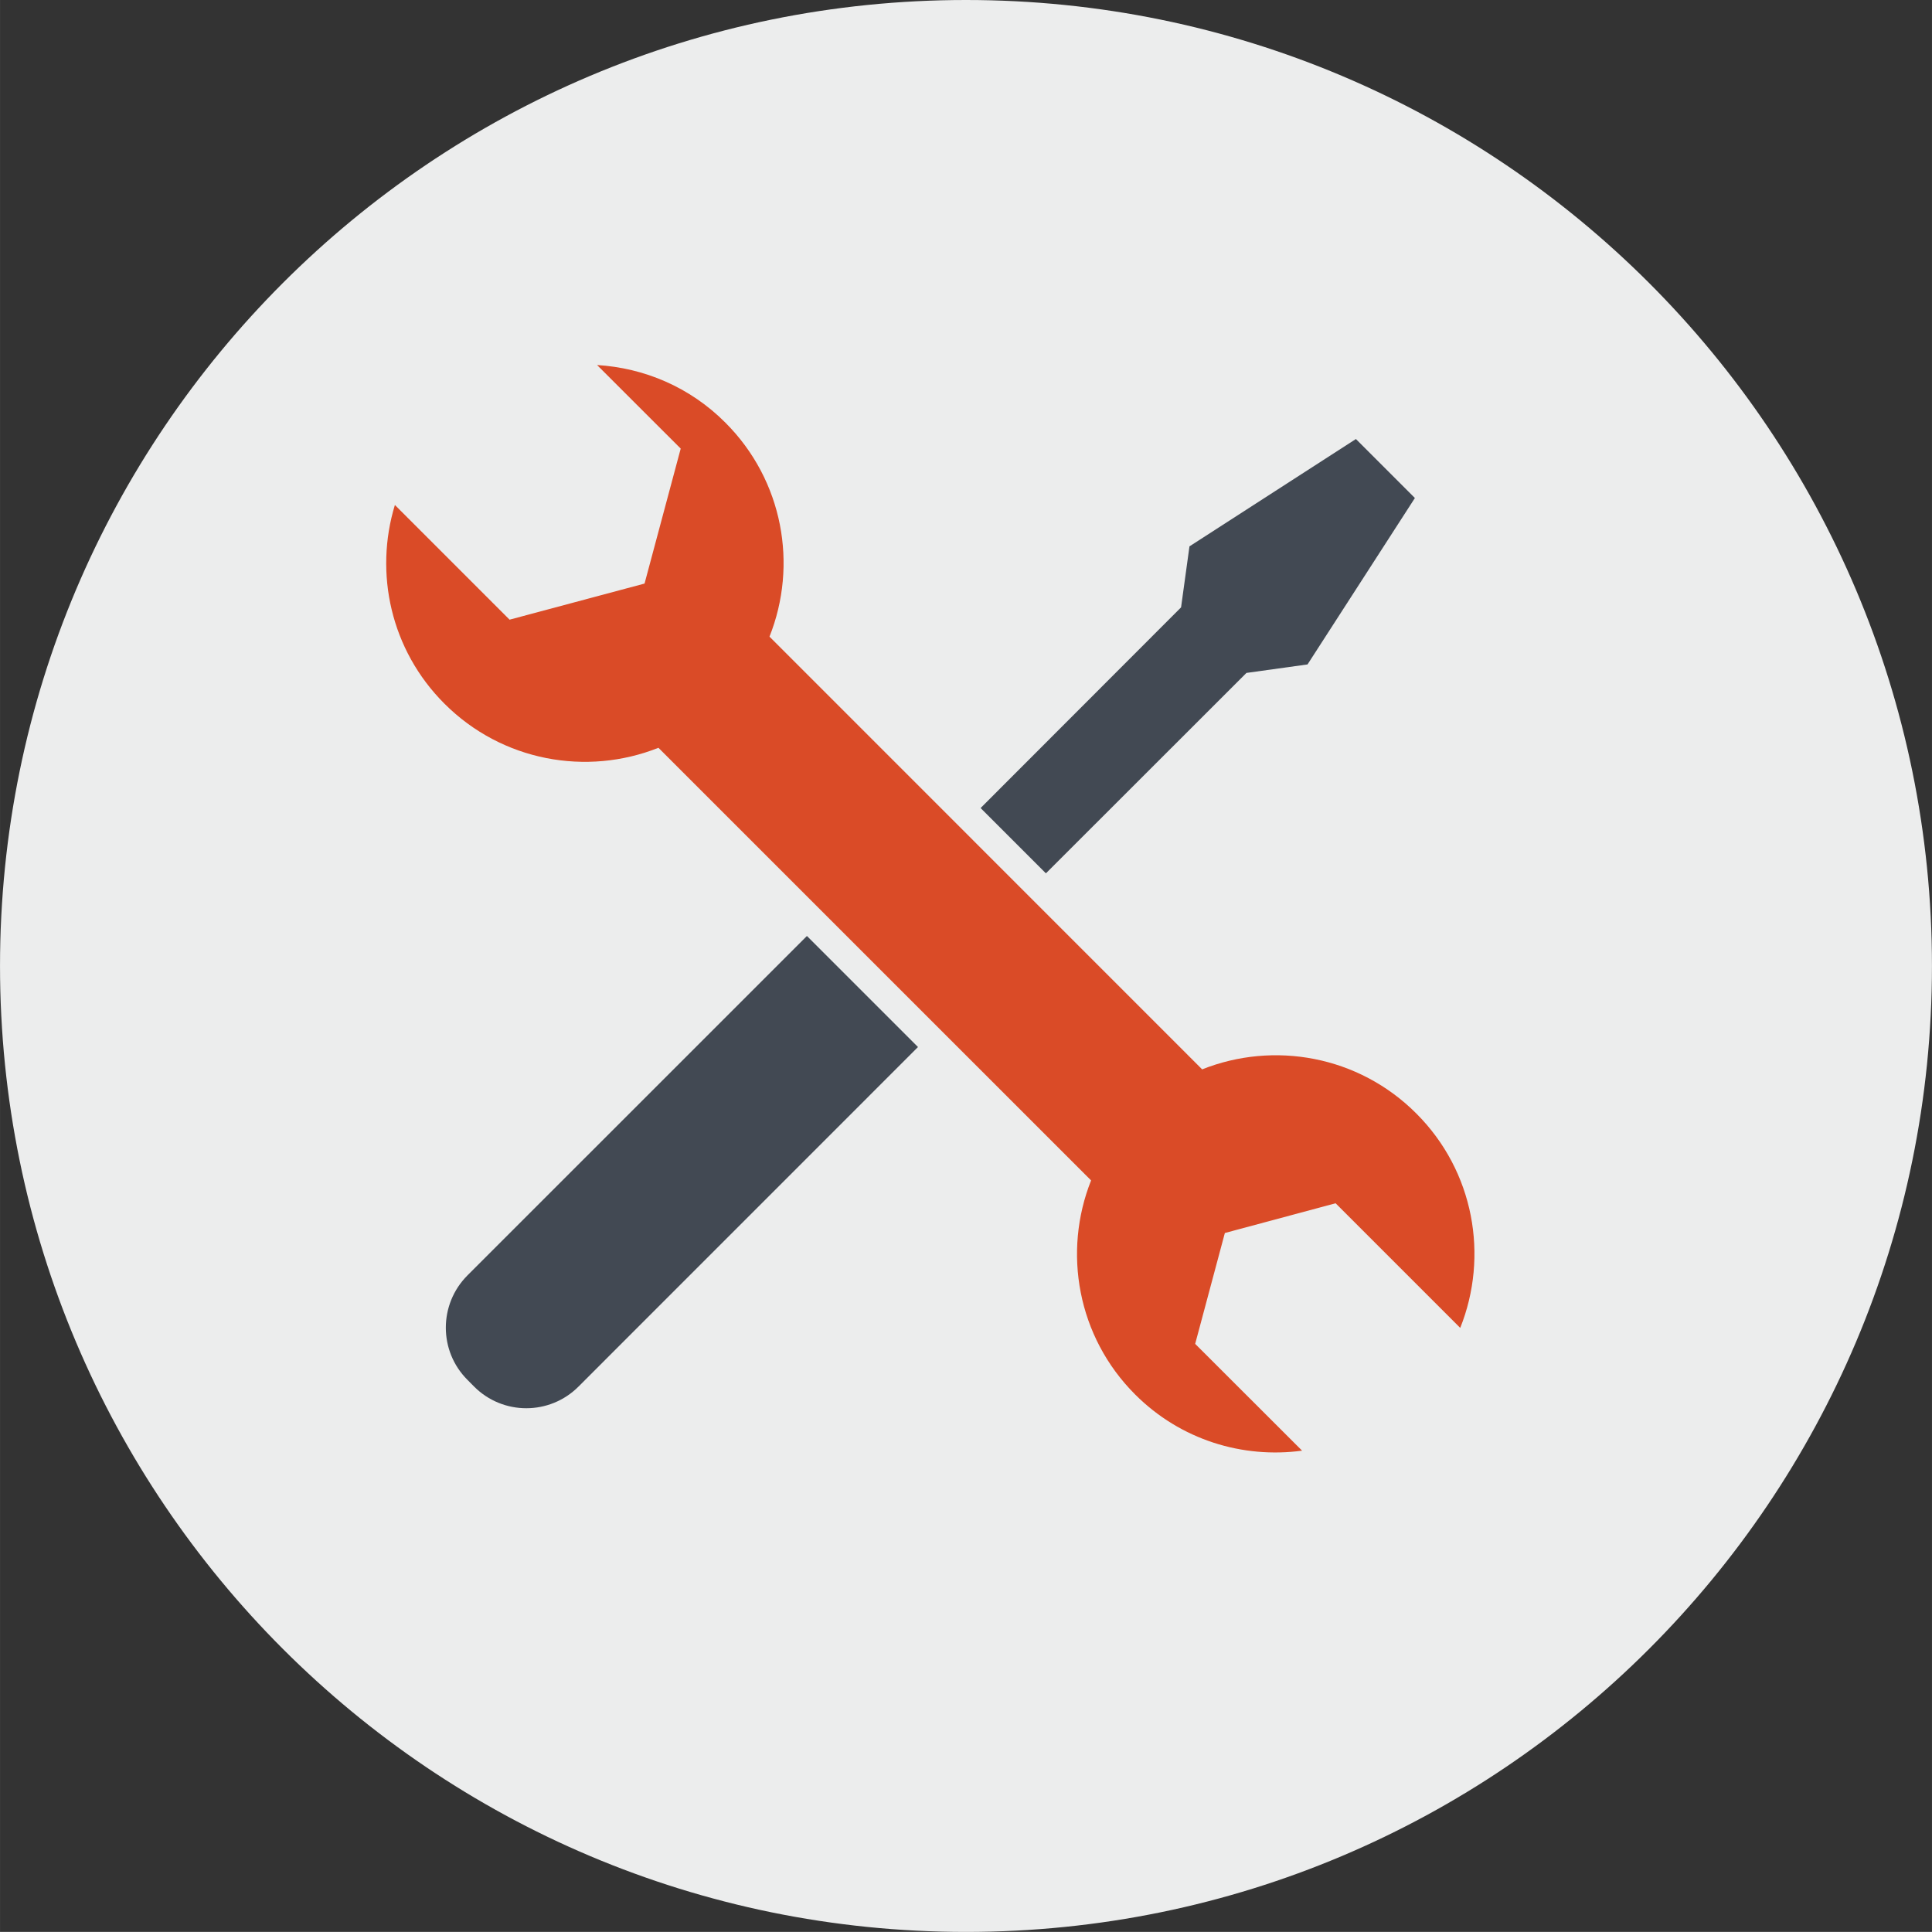
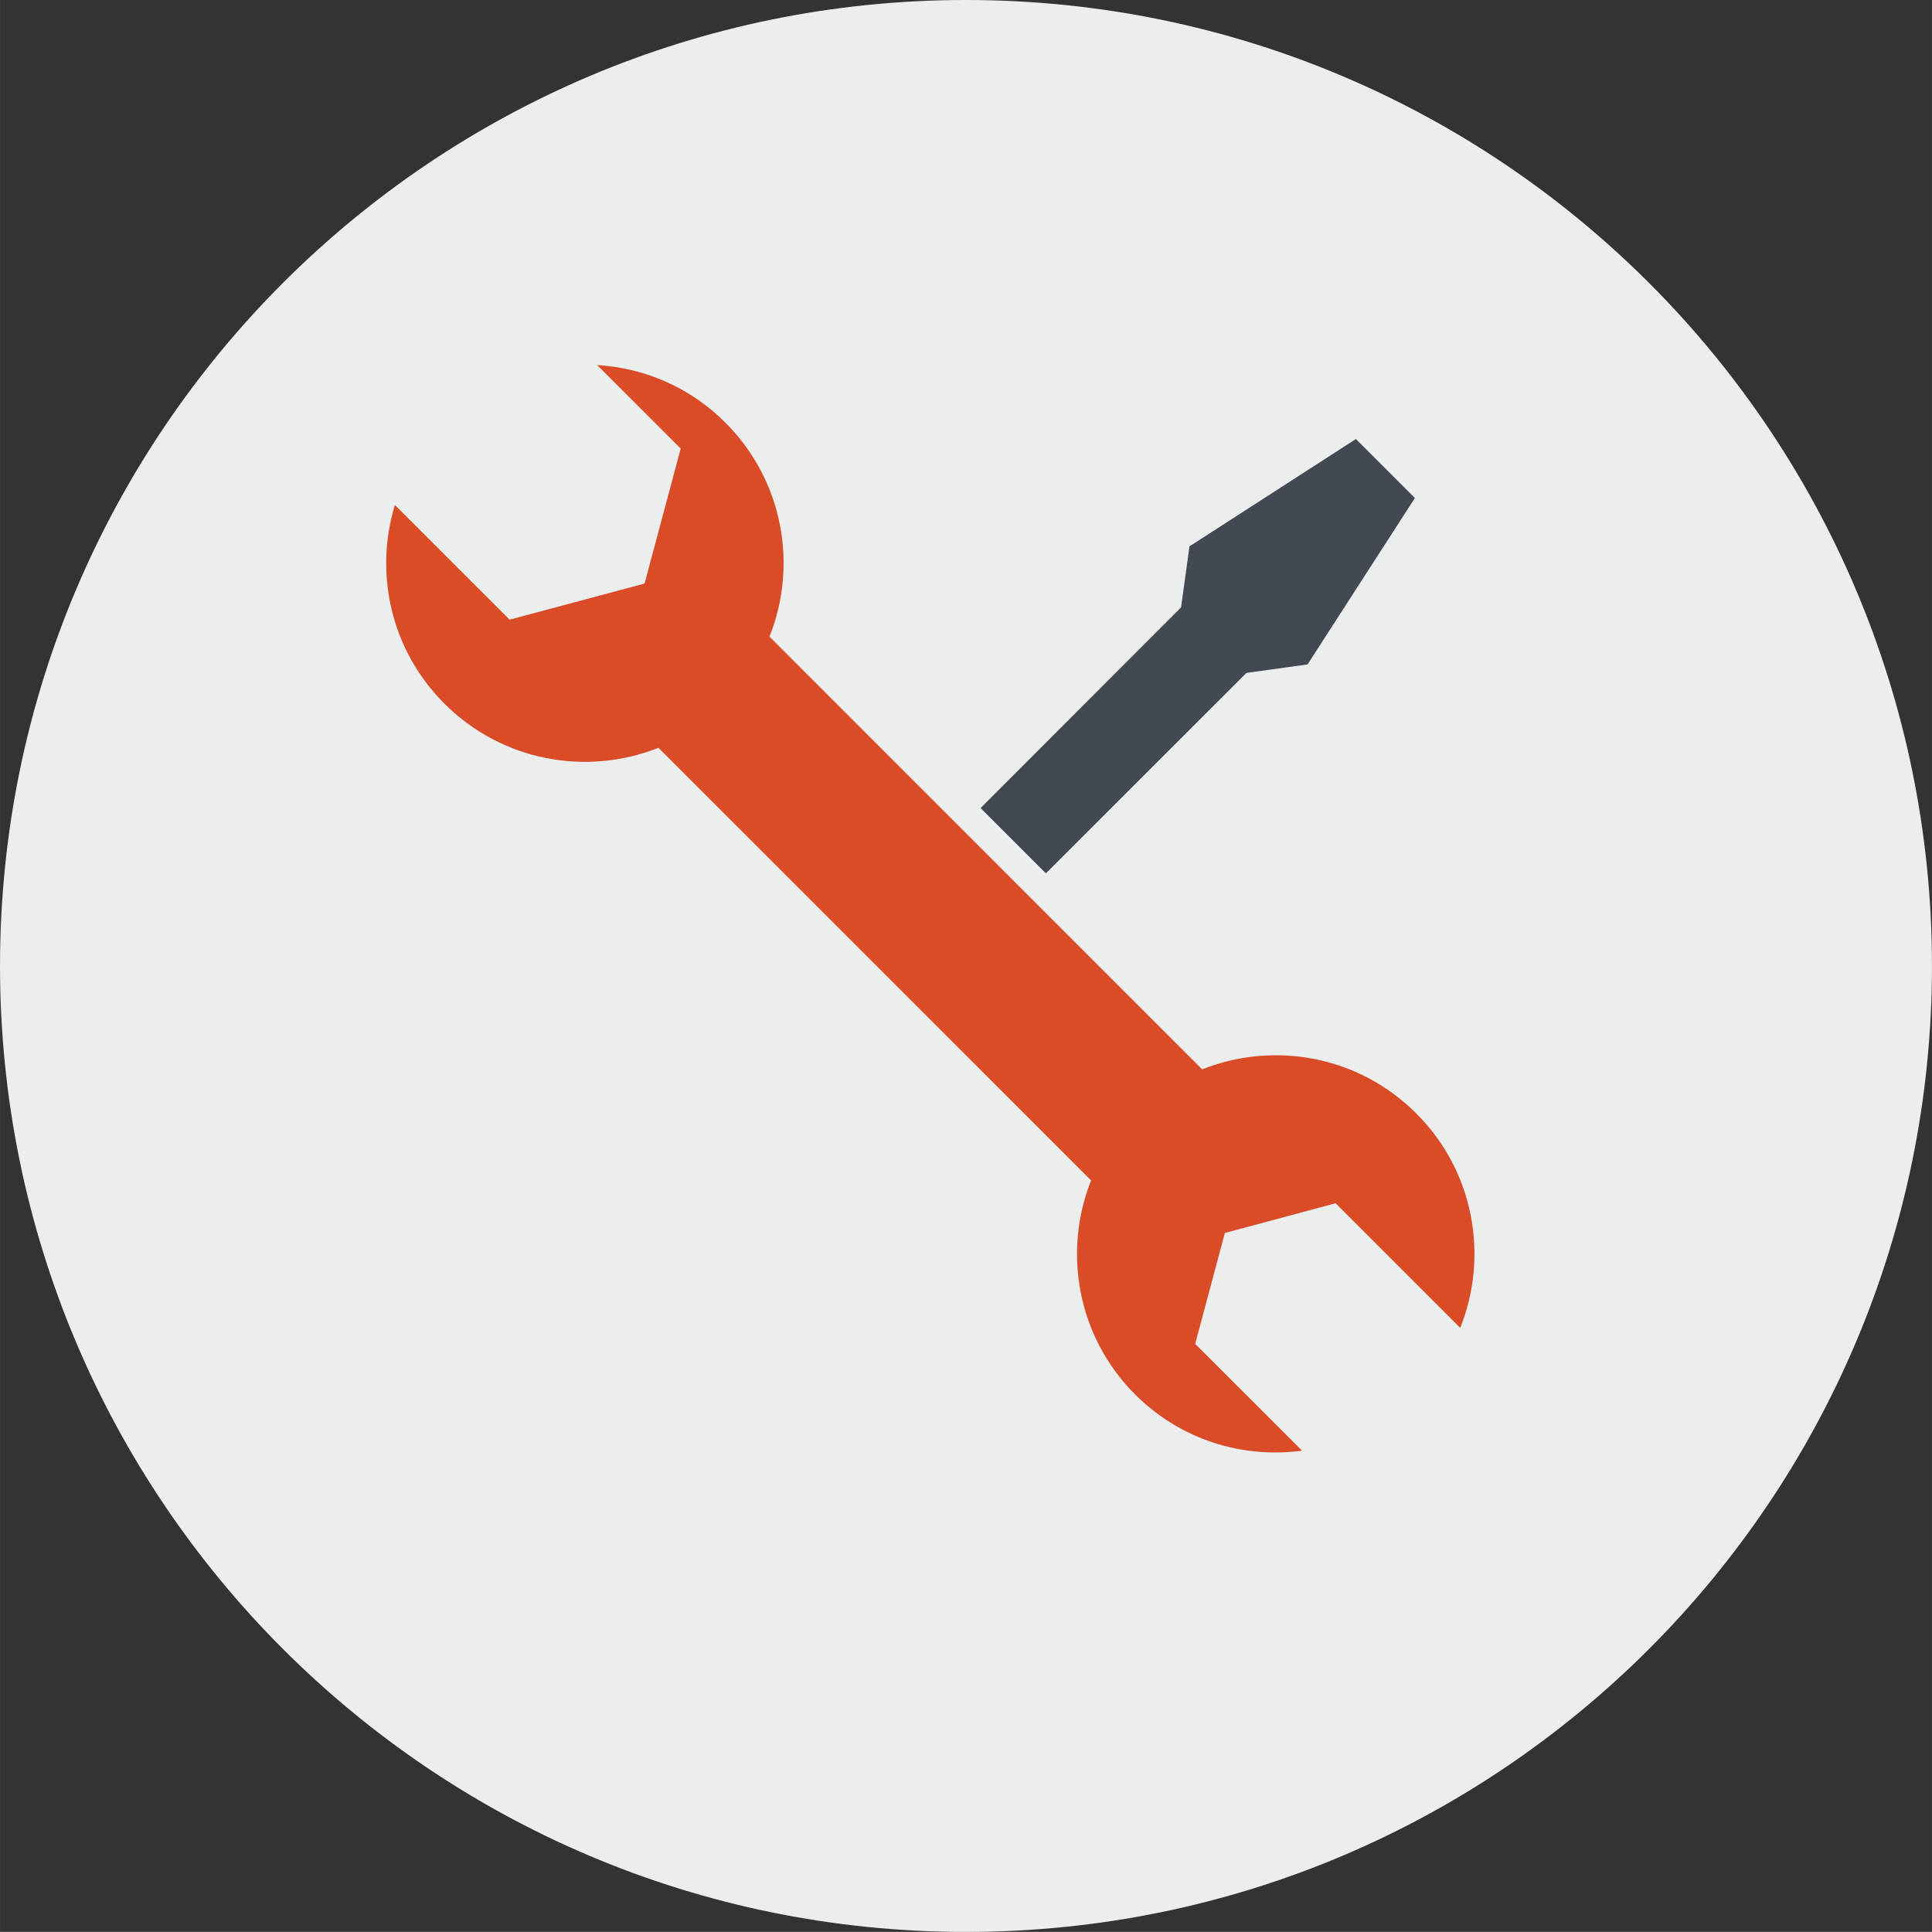
<svg xmlns="http://www.w3.org/2000/svg" xmlns:ns1="http://www.inkscape.org/namespaces/inkscape" xmlns:ns2="http://sodipodi.sourceforge.net/DTD/sodipodi-0.dtd" width="24.265mm" height="24.264mm" viewBox="0 0 85.978 85.976" id="svg5693" version="1.1" ns1:version="0.91 r13725" ns2:docname="malware_icon.svg">
  <rect x="0" y="0" width="85.978" height="85.976" fill="#333333" stroke="none" />
  <defs id="defs5695" />
  <ns2:namedview id="base" pagecolor="#ffffff" bordercolor="#666666" borderopacity="1.0" ns1:pageopacity="0.0" ns1:pageshadow="2" ns1:zoom="10.502901" ns1:cx="42.98875" ns1:cy="42.988125" ns1:document-units="px" ns1:current-layer="layer1" showgrid="false" fit-margin-top="0" fit-margin-left="0" fit-margin-right="0" fit-margin-bottom="0" ns1:window-width="1873" ns1:window-height="1056" ns1:window-x="47" ns1:window-y="24" ns1:window-maximized="1" />
  <g ns1:label="Layer 1" ns1:groupmode="layer" id="layer1" transform="translate(-302.726,-486.517)">
    <path ns1:connector-curvature="0" id="path4197" style="fill:#eceded;fill-opacity:1;fill-rule:nonzero;stroke:none" d="m 388.703,529.503 c 0,23.742 -19.245,42.99 -42.989,42.99 -23.741,0 -42.988,-19.247 -42.988,-42.99 0,-23.74 19.247,-42.986 42.988,-42.986 23.744,0 42.989,19.246 42.989,42.986" />
-     <path ns1:connector-curvature="0" id="path6067" style="fill:#424953;fill-opacity:1;fill-rule:nonzero;stroke:none" d="m 338.636,528.171 -15.107,15.104 c -1.284,1.288 -1.284,3.369 0,4.65 l 0.292,0.295 c 1.284,1.29 3.368,1.29 4.653,0 l 15.104,-15.107 -4.941,-4.941" />
    <path ns1:connector-curvature="0" id="path6069" style="fill:#424953;fill-opacity:1;fill-rule:nonzero;stroke:none" d="m 349.27,525.384 8.926,-8.92 2.718,-0.378 4.778,-7.406 -2.625,-2.625 -7.407,4.777 -0.374,2.715 -8.921,8.93 2.906,2.906" />
    <path ns1:connector-curvature="0" id="path6071" style="fill:#da4b27;fill-opacity:1;fill-rule:nonzero;stroke:none" d="m 360.674,551.078 -4.76,-4.755 1.321,-4.934 4.929,-1.323 5.546,5.546 c 1.274,-3.188 0.626,-6.965 -1.958,-9.545 -2.577,-2.576 -6.343,-3.228 -9.528,-1.96 l -19.254,-19.258 c 1.268,-3.181 0.614,-6.945 -1.96,-9.52 -1.587,-1.594 -3.63,-2.44 -5.713,-2.567 l 3.722,3.719 -1.609,6.006 -6.007,1.607 -5.104,-5.104 c -0.924,3.03 -0.19,6.451 2.205,8.842 2.571,2.572 6.339,3.23 9.524,1.964 l 19.254,19.253 c -1.266,3.184 -0.613,6.955 1.961,9.527 2.026,2.026 4.786,2.855 7.428,2.5" />
  </g>
</svg>